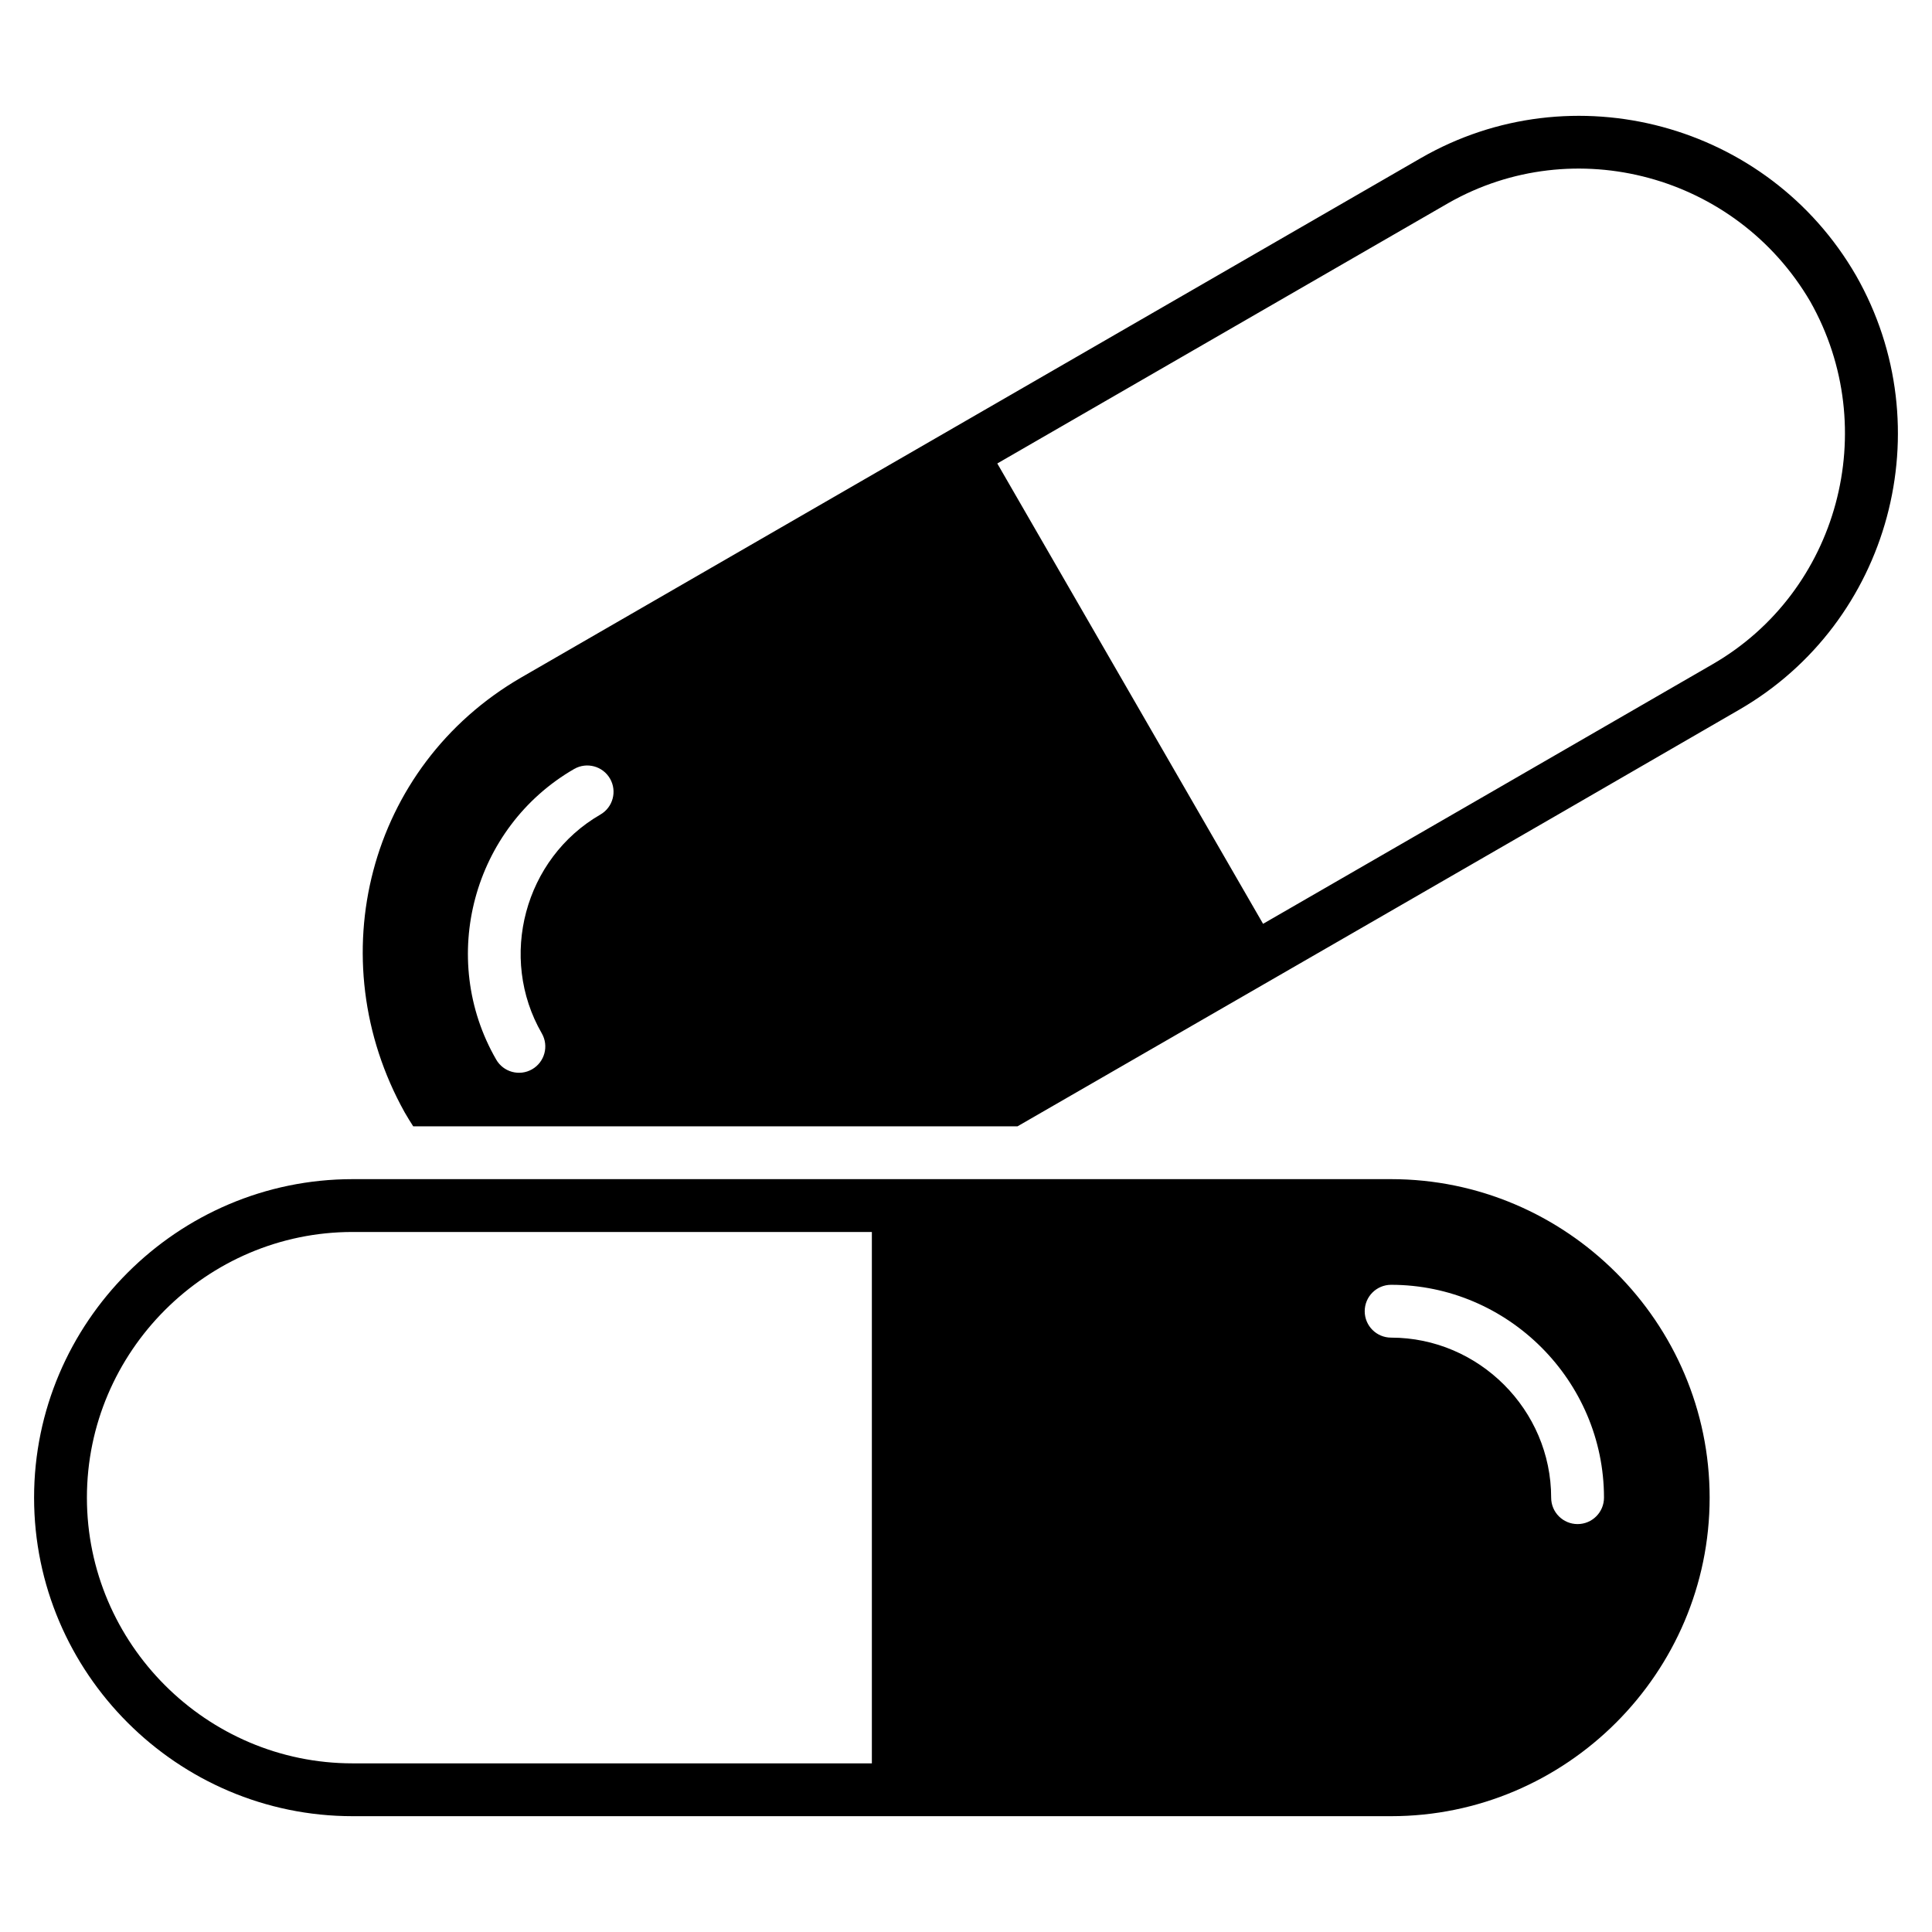
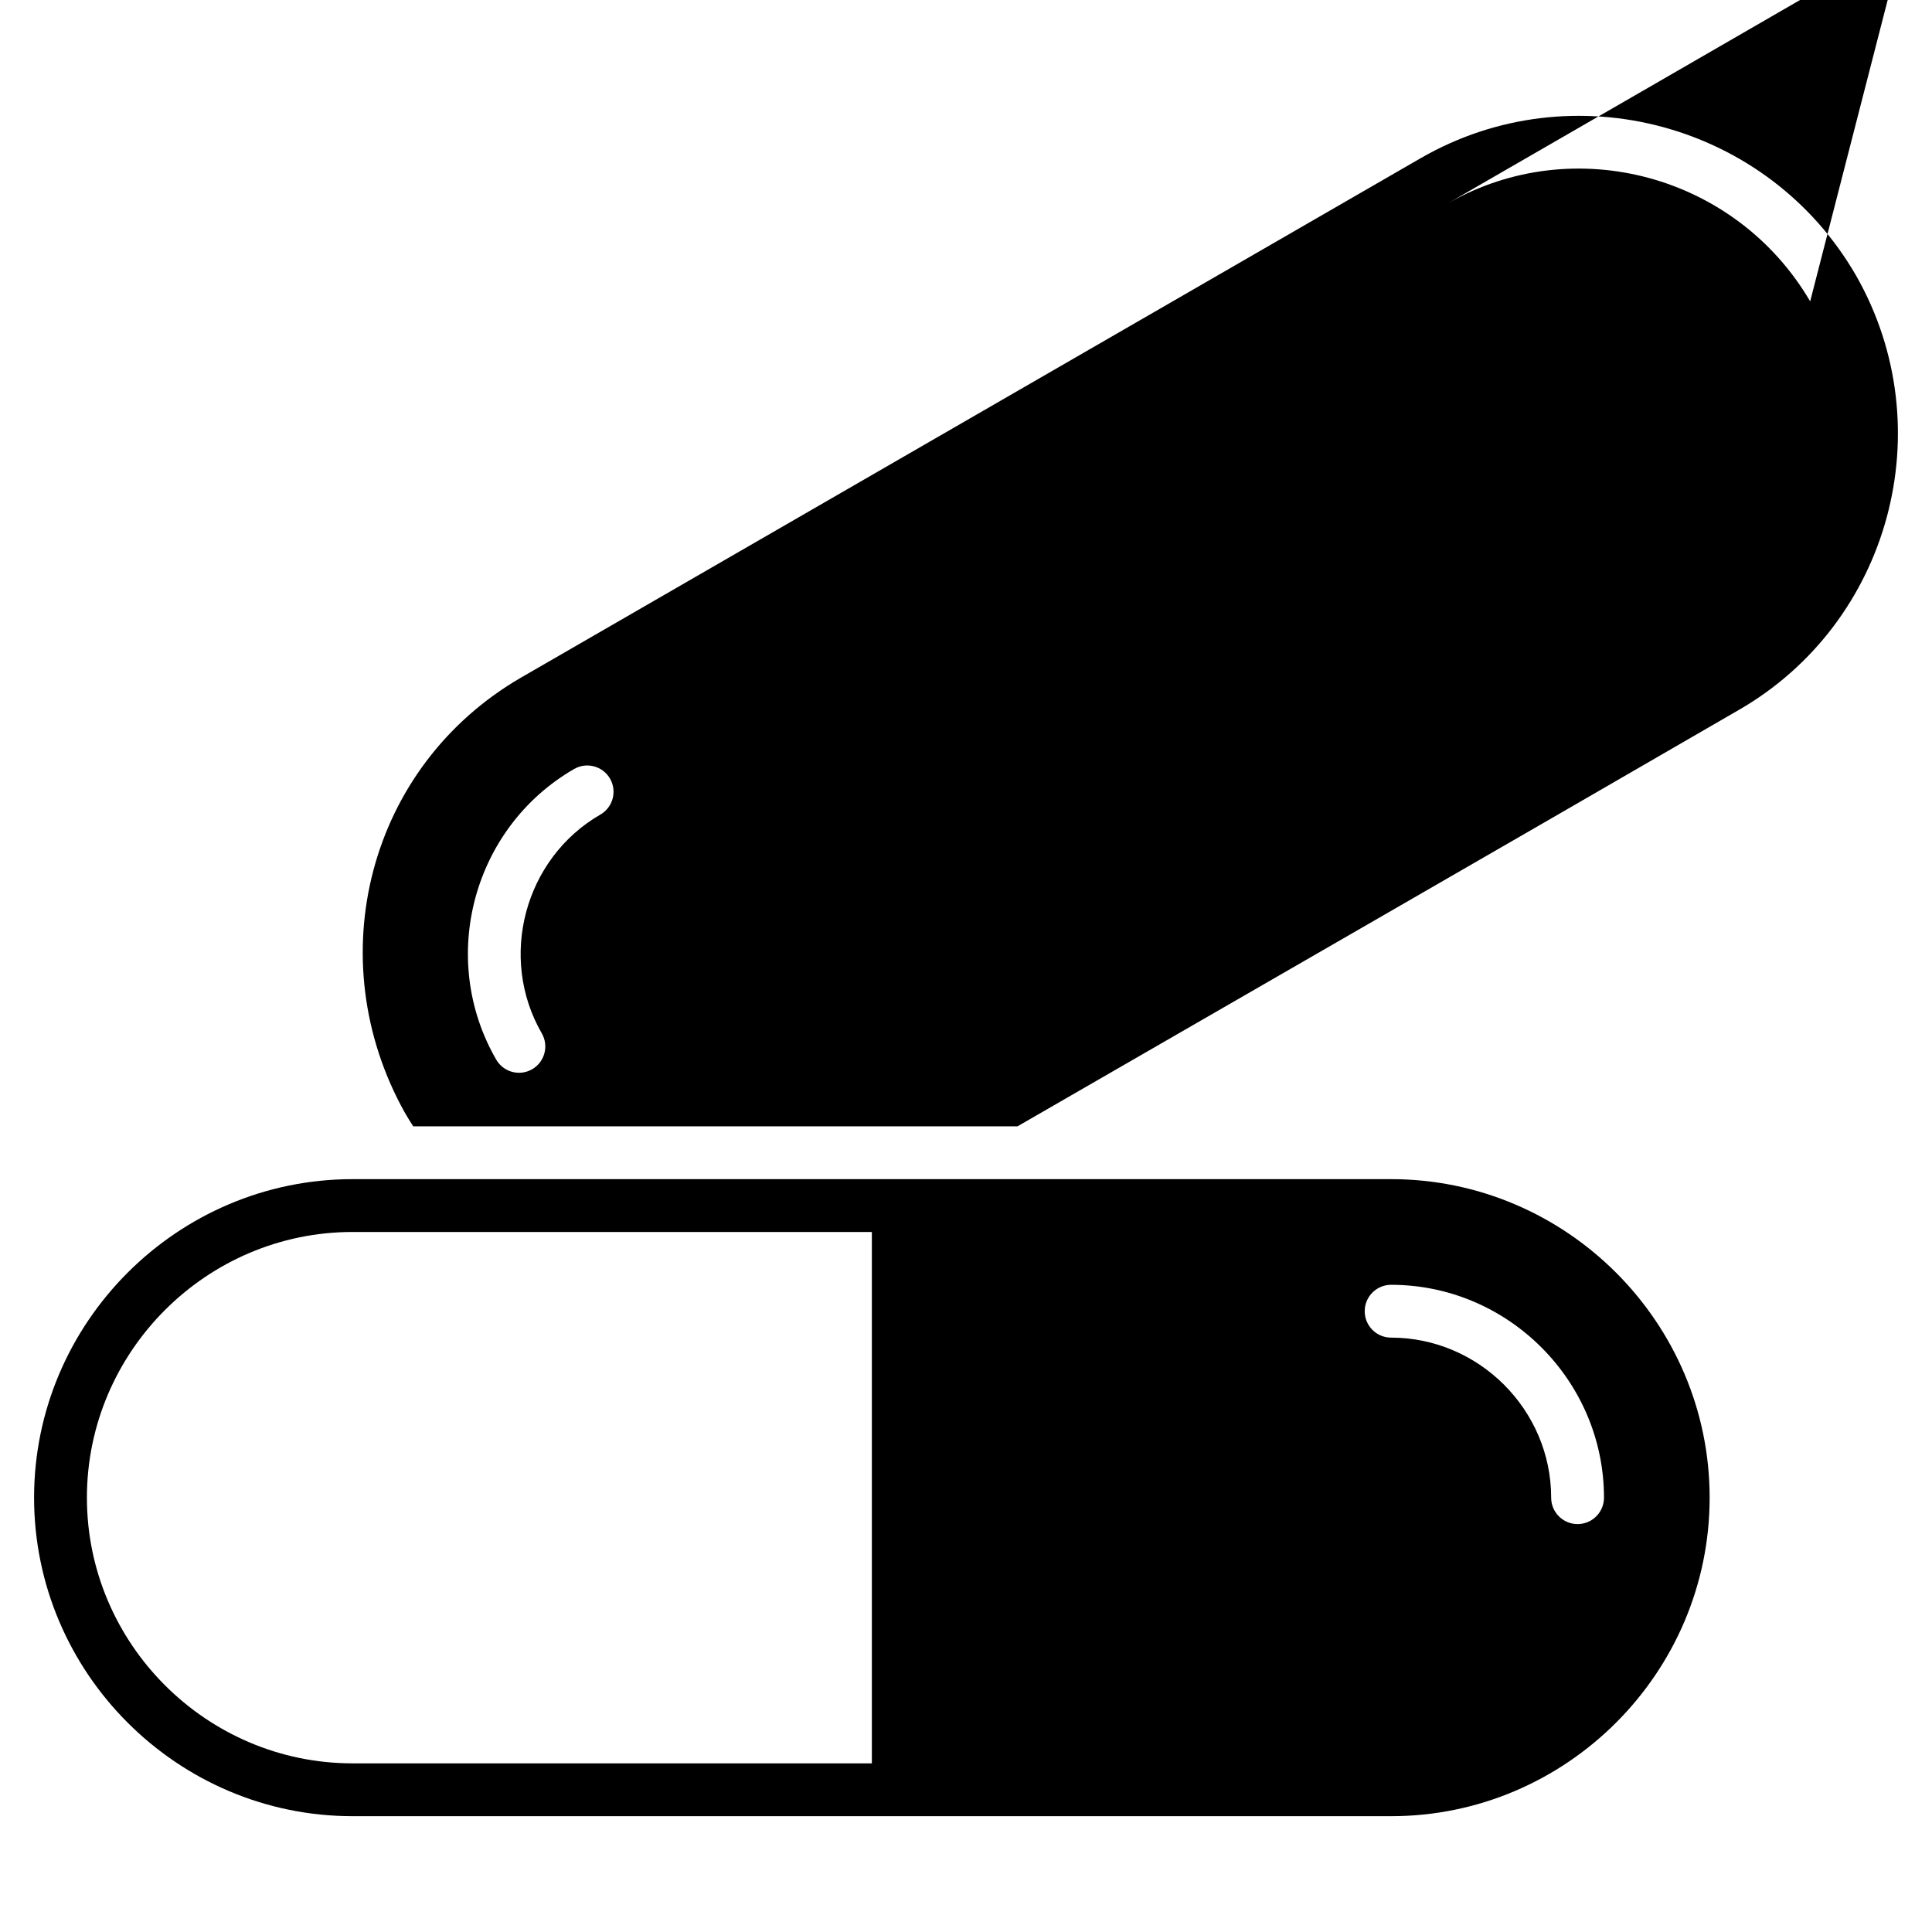
<svg xmlns="http://www.w3.org/2000/svg" id="Layer_1" enable-background="new 0 0 512 512" height="512" viewBox="0 0 512 512" width="512">
-   <path clip-rule="evenodd" d="m93.442 312.486h275.221c46.439 0 84.41 37.971 84.41 84.41s-37.972 84.411-84.41 84.411h-275.221c-46.439 0-84.41-37.972-84.41-84.411-.001-46.44 37.97-84.41 84.41-84.41zm398.436-239.463c23.005 40.371 9.042 91.957-30.992 115.071-63.673 36.908-127.493 73.592-191.231 110.391h-160.151c-.778-1.203-1.53-2.431-2.254-3.685-22.719-40.737-9.742-91.744 30.888-115.266l238.362-137.618c40.192-23.187 92.06-9.298 115.378 31.107zm-12.164 6.839c-19.652-33.522-62.545-45.023-95.859-26.062l-119.561 69.025 70.434 121.996c39.722-22.933 79.461-45.839 119.159-68.812 33.256-19.201 45.004-62.267 25.827-96.147zm-327.56 123.926c-26.832 15.491-36.151 50.173-20.656 77.012 1.918 3.337 6.178 4.488 9.516 2.57 3.337-1.918 4.488-6.178 2.57-9.516-11.608-20.106-4.597-46.369 15.515-57.981 3.337-1.918 4.488-6.178 2.57-9.516-1.917-3.336-6.178-4.486-9.515-2.569zm78.899 122.697h-137.611c-38.712 0-70.41 31.699-70.41 70.411 0 38.711 31.699 70.411 70.41 70.411h137.611zm194.021 70.411c0-30.984-25.427-56.411-56.411-56.411-3.866 0-7 3.134-7 7s3.134 7 7 7c23.257 0 42.411 19.154 42.411 42.411 0 3.866 3.134 7 7 7s7-3.134 7-7z" fill-rule="evenodd" />
+   <path clip-rule="evenodd" d="m93.442 312.486h275.221c46.439 0 84.41 37.971 84.41 84.41s-37.972 84.411-84.41 84.411h-275.221c-46.439 0-84.41-37.972-84.41-84.411-.001-46.44 37.97-84.41 84.41-84.41zm398.436-239.463c23.005 40.371 9.042 91.957-30.992 115.071-63.673 36.908-127.493 73.592-191.231 110.391h-160.151c-.778-1.203-1.53-2.431-2.254-3.685-22.719-40.737-9.742-91.744 30.888-115.266l238.362-137.618c40.192-23.187 92.06-9.298 115.378 31.107zm-12.164 6.839c-19.652-33.522-62.545-45.023-95.859-26.062c39.722-22.933 79.461-45.839 119.159-68.812 33.256-19.201 45.004-62.267 25.827-96.147zm-327.56 123.926c-26.832 15.491-36.151 50.173-20.656 77.012 1.918 3.337 6.178 4.488 9.516 2.57 3.337-1.918 4.488-6.178 2.57-9.516-11.608-20.106-4.597-46.369 15.515-57.981 3.337-1.918 4.488-6.178 2.57-9.516-1.917-3.336-6.178-4.486-9.515-2.569zm78.899 122.697h-137.611c-38.712 0-70.41 31.699-70.41 70.411 0 38.711 31.699 70.411 70.41 70.411h137.611zm194.021 70.411c0-30.984-25.427-56.411-56.411-56.411-3.866 0-7 3.134-7 7s3.134 7 7 7c23.257 0 42.411 19.154 42.411 42.411 0 3.866 3.134 7 7 7s7-3.134 7-7z" fill-rule="evenodd" />
</svg>